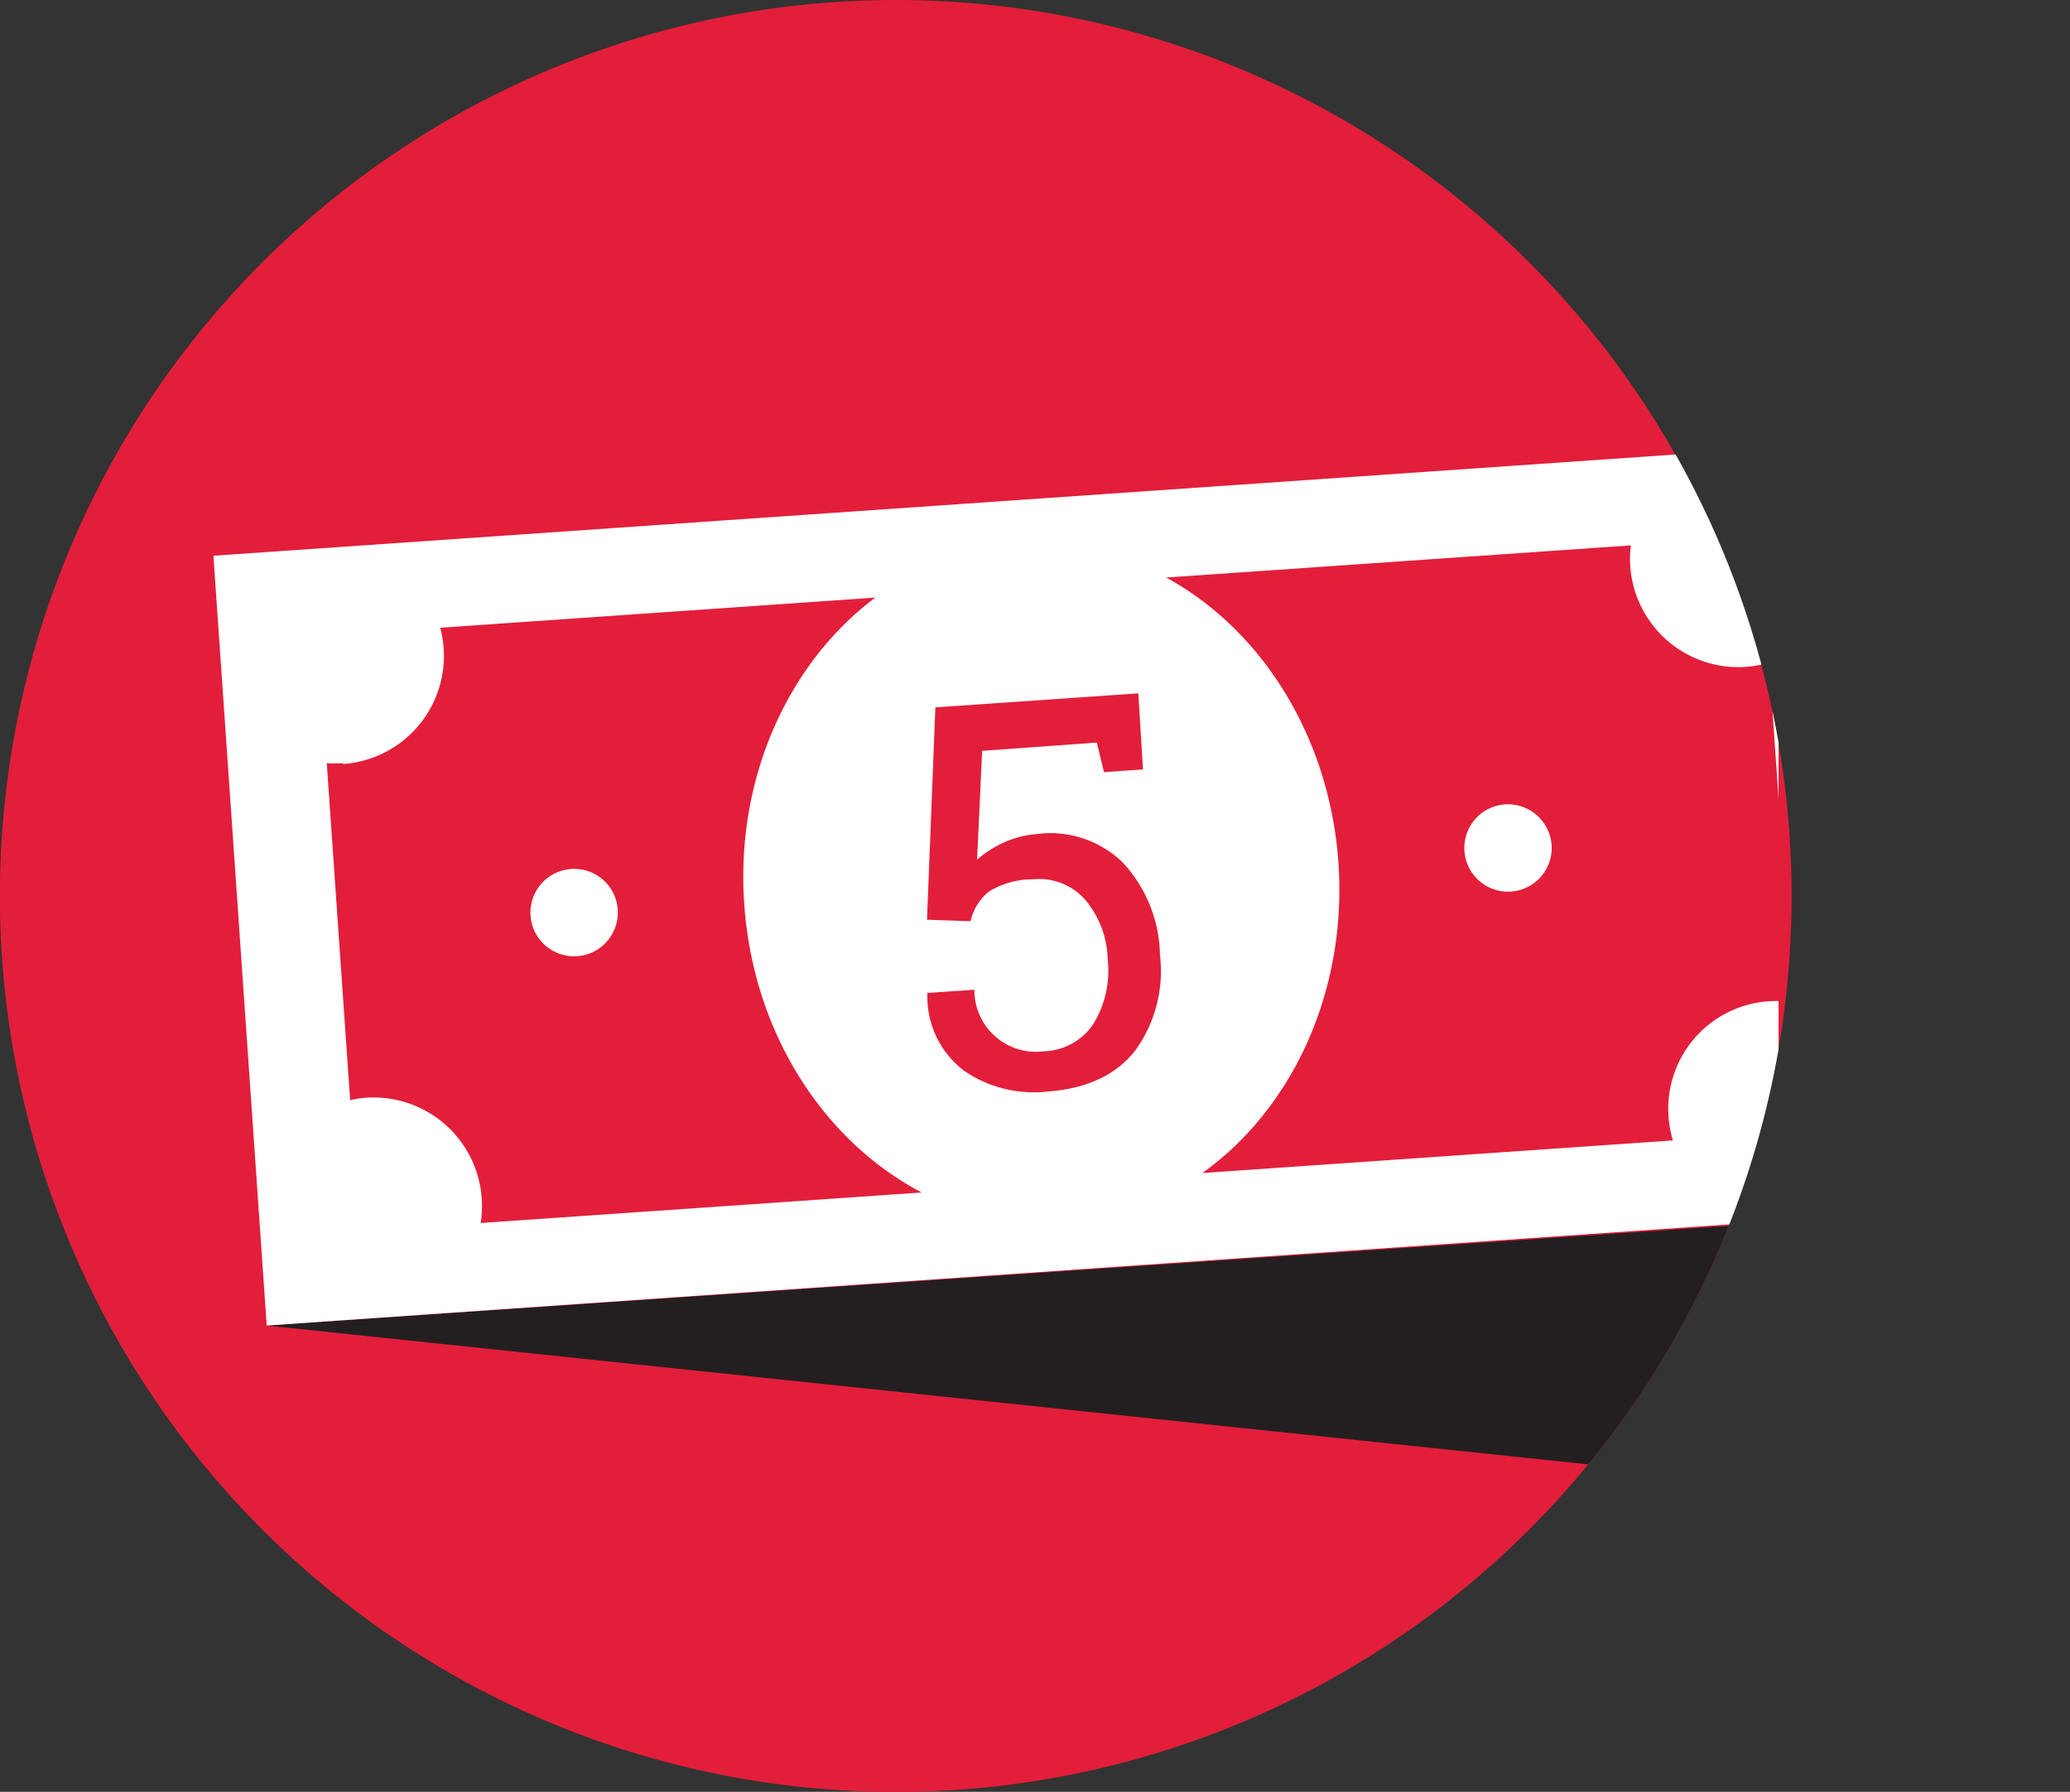
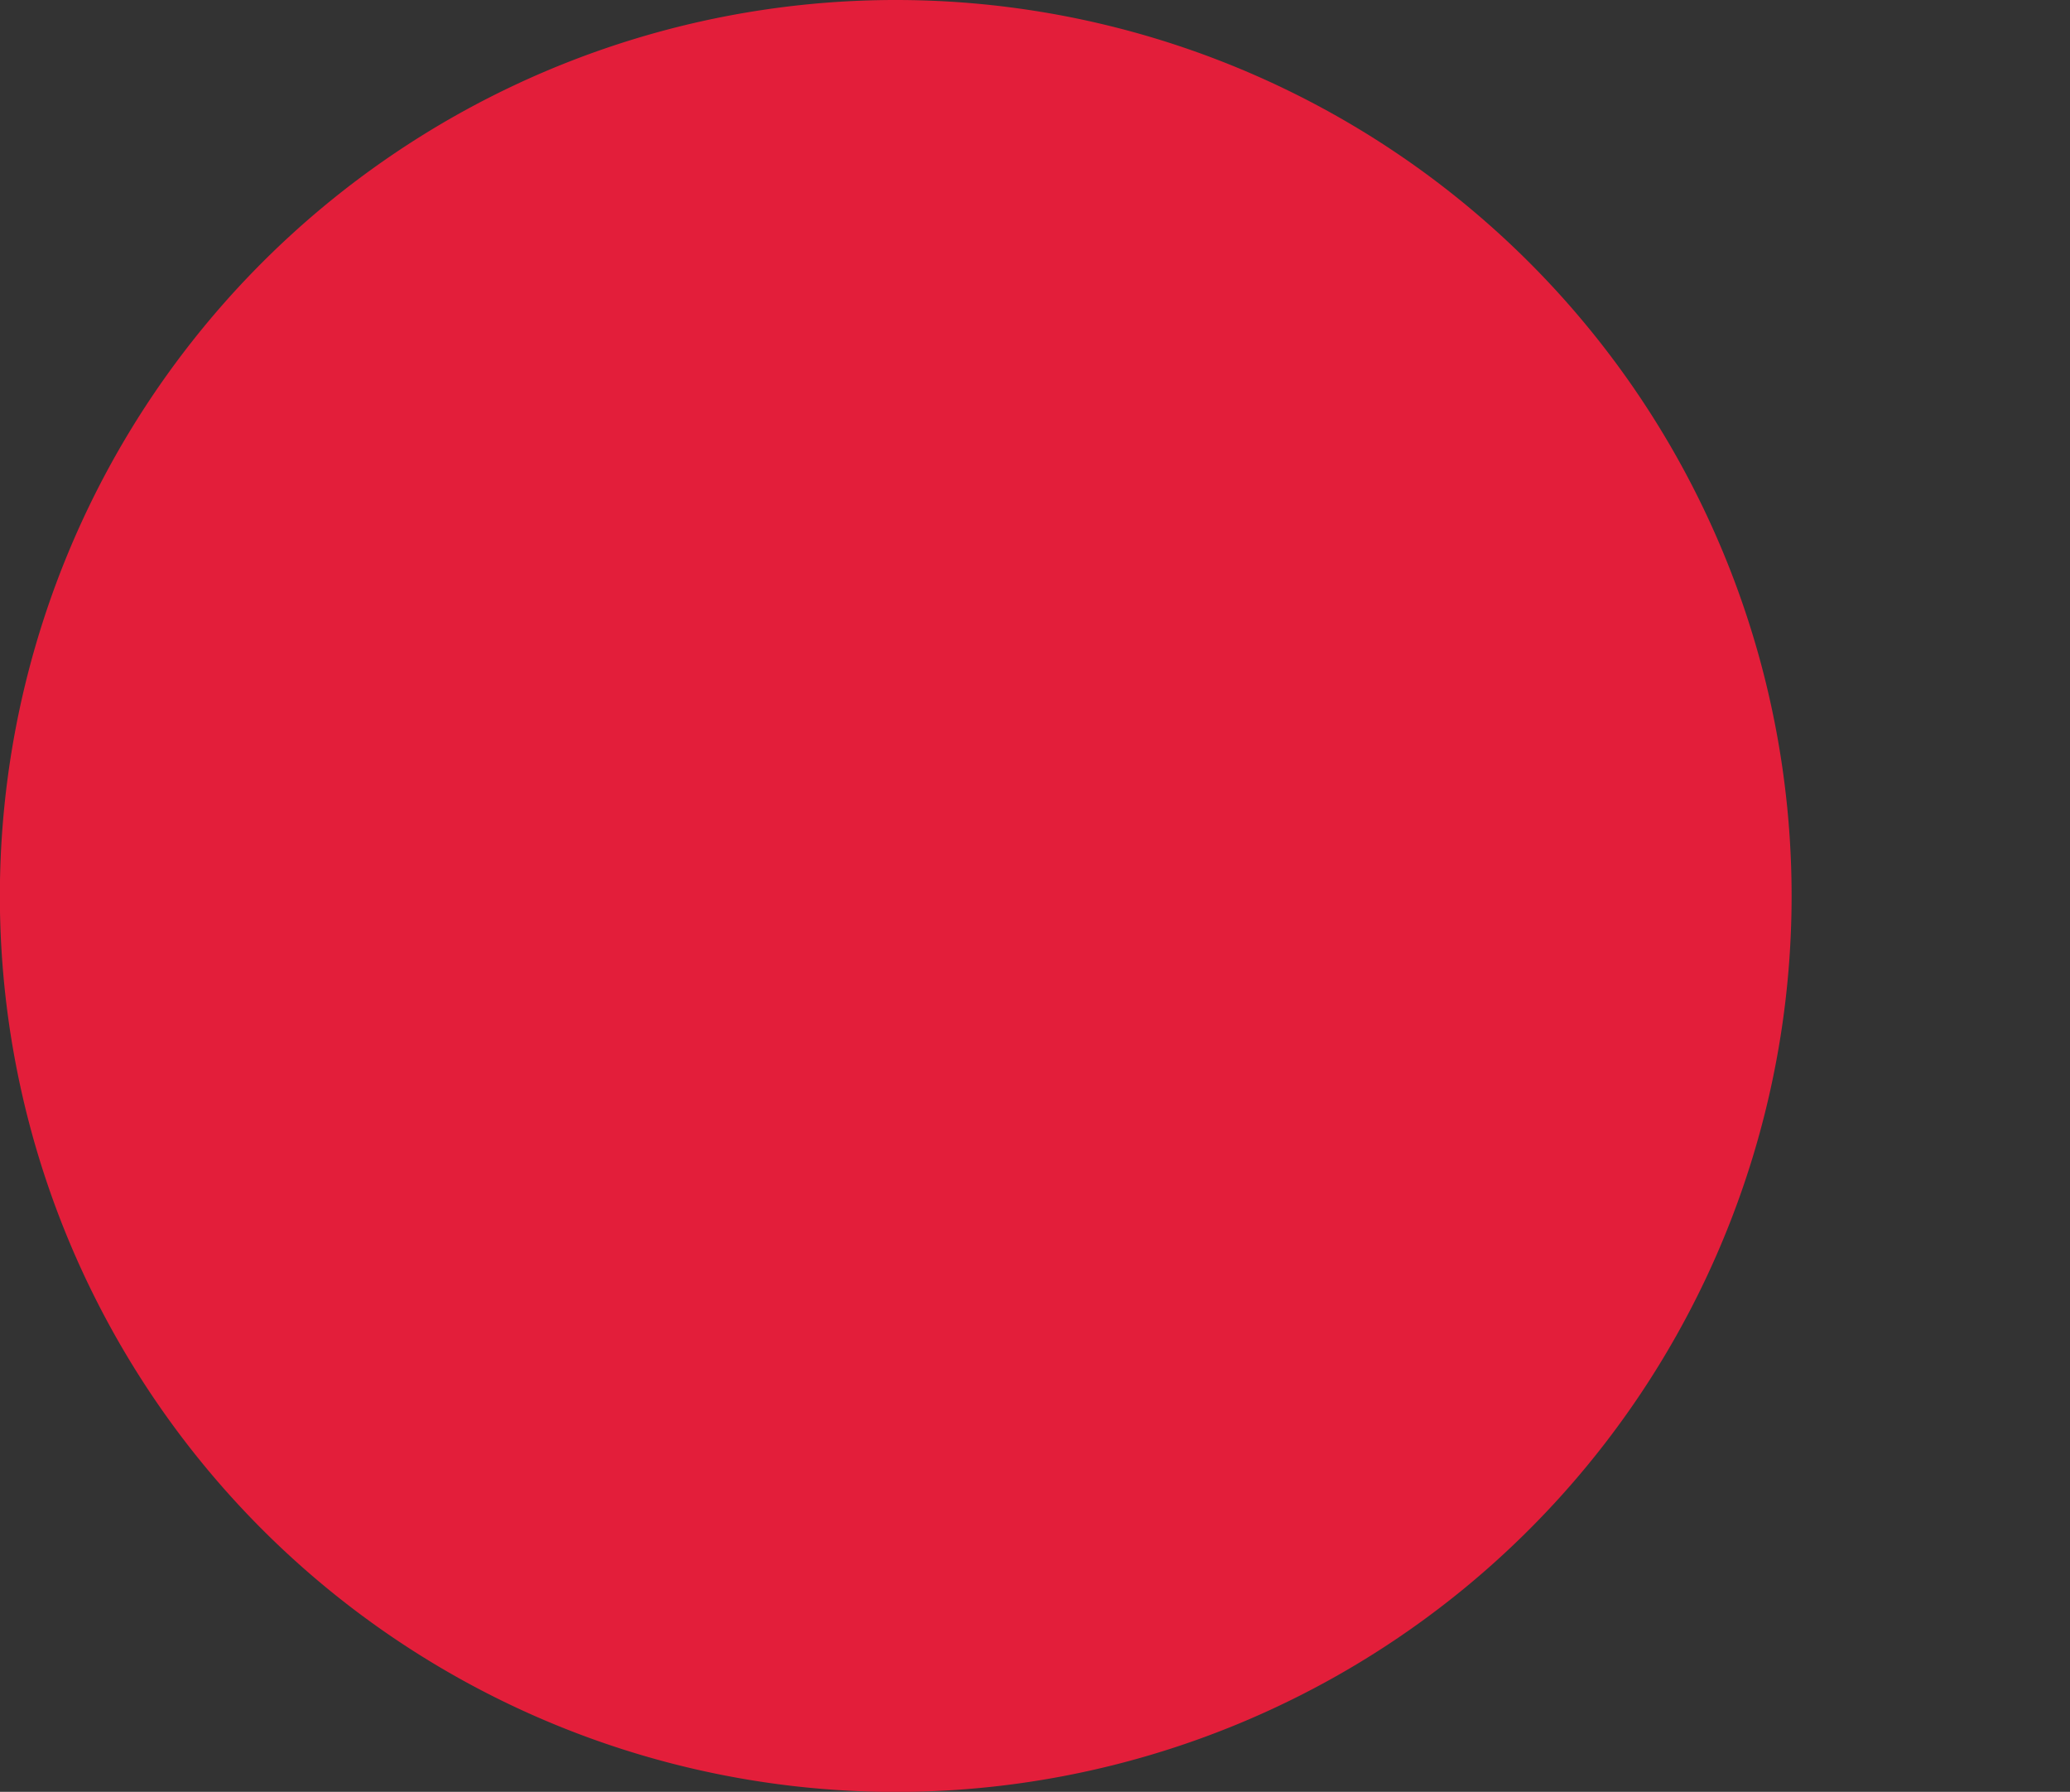
<svg xmlns="http://www.w3.org/2000/svg" data-name="Layer 1" height="145.57" id="Layer_1" viewBox="0 0 168.19 145.57" width="168.19">
  <rect x="0" y="0" width="168.19" height="145.57" fill="#333333" stroke="none" />
  <defs>
    <style>.cls-1{fill:none;}.cls-2{clip-path:url(#clip-path);}.cls-3{fill:#e31e3a;}.cls-4{clip-path:url(#clip-path-2);}.cls-5{fill:#231f20;}.cls-6{fill:#fff;}</style>
    <clipPath id="clip-path" transform="translate(0 0)">
      <rect class="cls-1" height="145.57" width="145.57" />
    </clipPath>
    <clipPath id="clip-path-2" transform="translate(0 0)">
-       <path class="cls-1" d="M0,72.78A72.8,72.8,0,0,0,66.43,145.3H79.14a72.82,72.82,0,0,0,65.37-60.06V60.33A72.79,72.79,0,0,0,0,72.78" />
-     </clipPath>
+       </clipPath>
  </defs>
  <g class="cls-2">
    <path class="cls-3" d="M145.57,72.79A72.79,72.79,0,1,1,72.79,0a72.79,72.79,0,0,1,72.78,72.79" transform="translate(0 0)" />
  </g>
  <g class="cls-4">
    <polygon class="cls-5" points="156.87 48.83 162.51 98.08 21.67 107.69 138.77 119.99 168.19 110.89 163.86 48.34 156.87 48.83" />
    <path class="cls-6" d="M145.67,81.43a8.76,8.76,0,0,0-10.1,9.3,8.58,8.58,0,0,0,.36,1.92L97.69,95.3c7.26-5.18,11.78-14.68,11.06-25.2-.72-10.32-6.31-19-14-23.18l37.76-2.61a8.64,8.64,0,0,0-.05,1.69,8.81,8.81,0,0,0,9.39,8.18,9.14,9.14,0,0,0,1.89-.35ZM92.87,62.51l-3.17.22-.58-2.4L79.8,61l-.41,8.84a9,9,0,0,1,2.1-1.36,8,8,0,0,1,2.76-.72,8.4,8.4,0,0,1,7,2.34,11.31,11.31,0,0,1,3,7.5,11,11,0,0,1-2,7.73q-2.33,3-7.15,3.35A10,10,0,0,1,78.35,87a7.54,7.54,0,0,1-3-6.2l0-.13,3.82-.26a5,5,0,0,0,5.63,5,5,5,0,0,0,4-2.17A8.26,8.26,0,0,0,90,77.92a7.79,7.79,0,0,0-1.84-4.84,5,5,0,0,0-4.26-1.64,6.71,6.71,0,0,0-3.56,1,4.27,4.27,0,0,0-1.48,2.4l-3.54-.12L76,57.47l16.49-1.14Zm-65-.44a8.81,8.81,0,0,0,8.18-9.39A9.21,9.21,0,0,0,35.77,51l35.35-2.45c-7,5.24-11.37,14.57-10.65,24.89C61.2,84,67,92.75,74.89,96.88L39.06,99.36a9,9,0,0,0,.08-2,8.81,8.81,0,0,0-9.39-8.18,9.26,9.26,0,0,0-1.3.2l-1.9-27.38a9.69,9.69,0,0,0,1.32,0M144.72,36.33,17.34,45.15l4.33,62.54,5.58-.39,117.89-8.15Z" transform="translate(0 0)" />
    <path class="cls-6" d="M122.28,65.35a3.55,3.55,0,1,0,3.79,3.3,3.56,3.56,0,0,0-3.79-3.3" transform="translate(0 0)" />
    <path class="cls-6" d="M46.4,70.6a3.55,3.55,0,1,0,3.79,3.3,3.54,3.54,0,0,0-3.79-3.3" transform="translate(0 0)" />
  </g>
</svg>